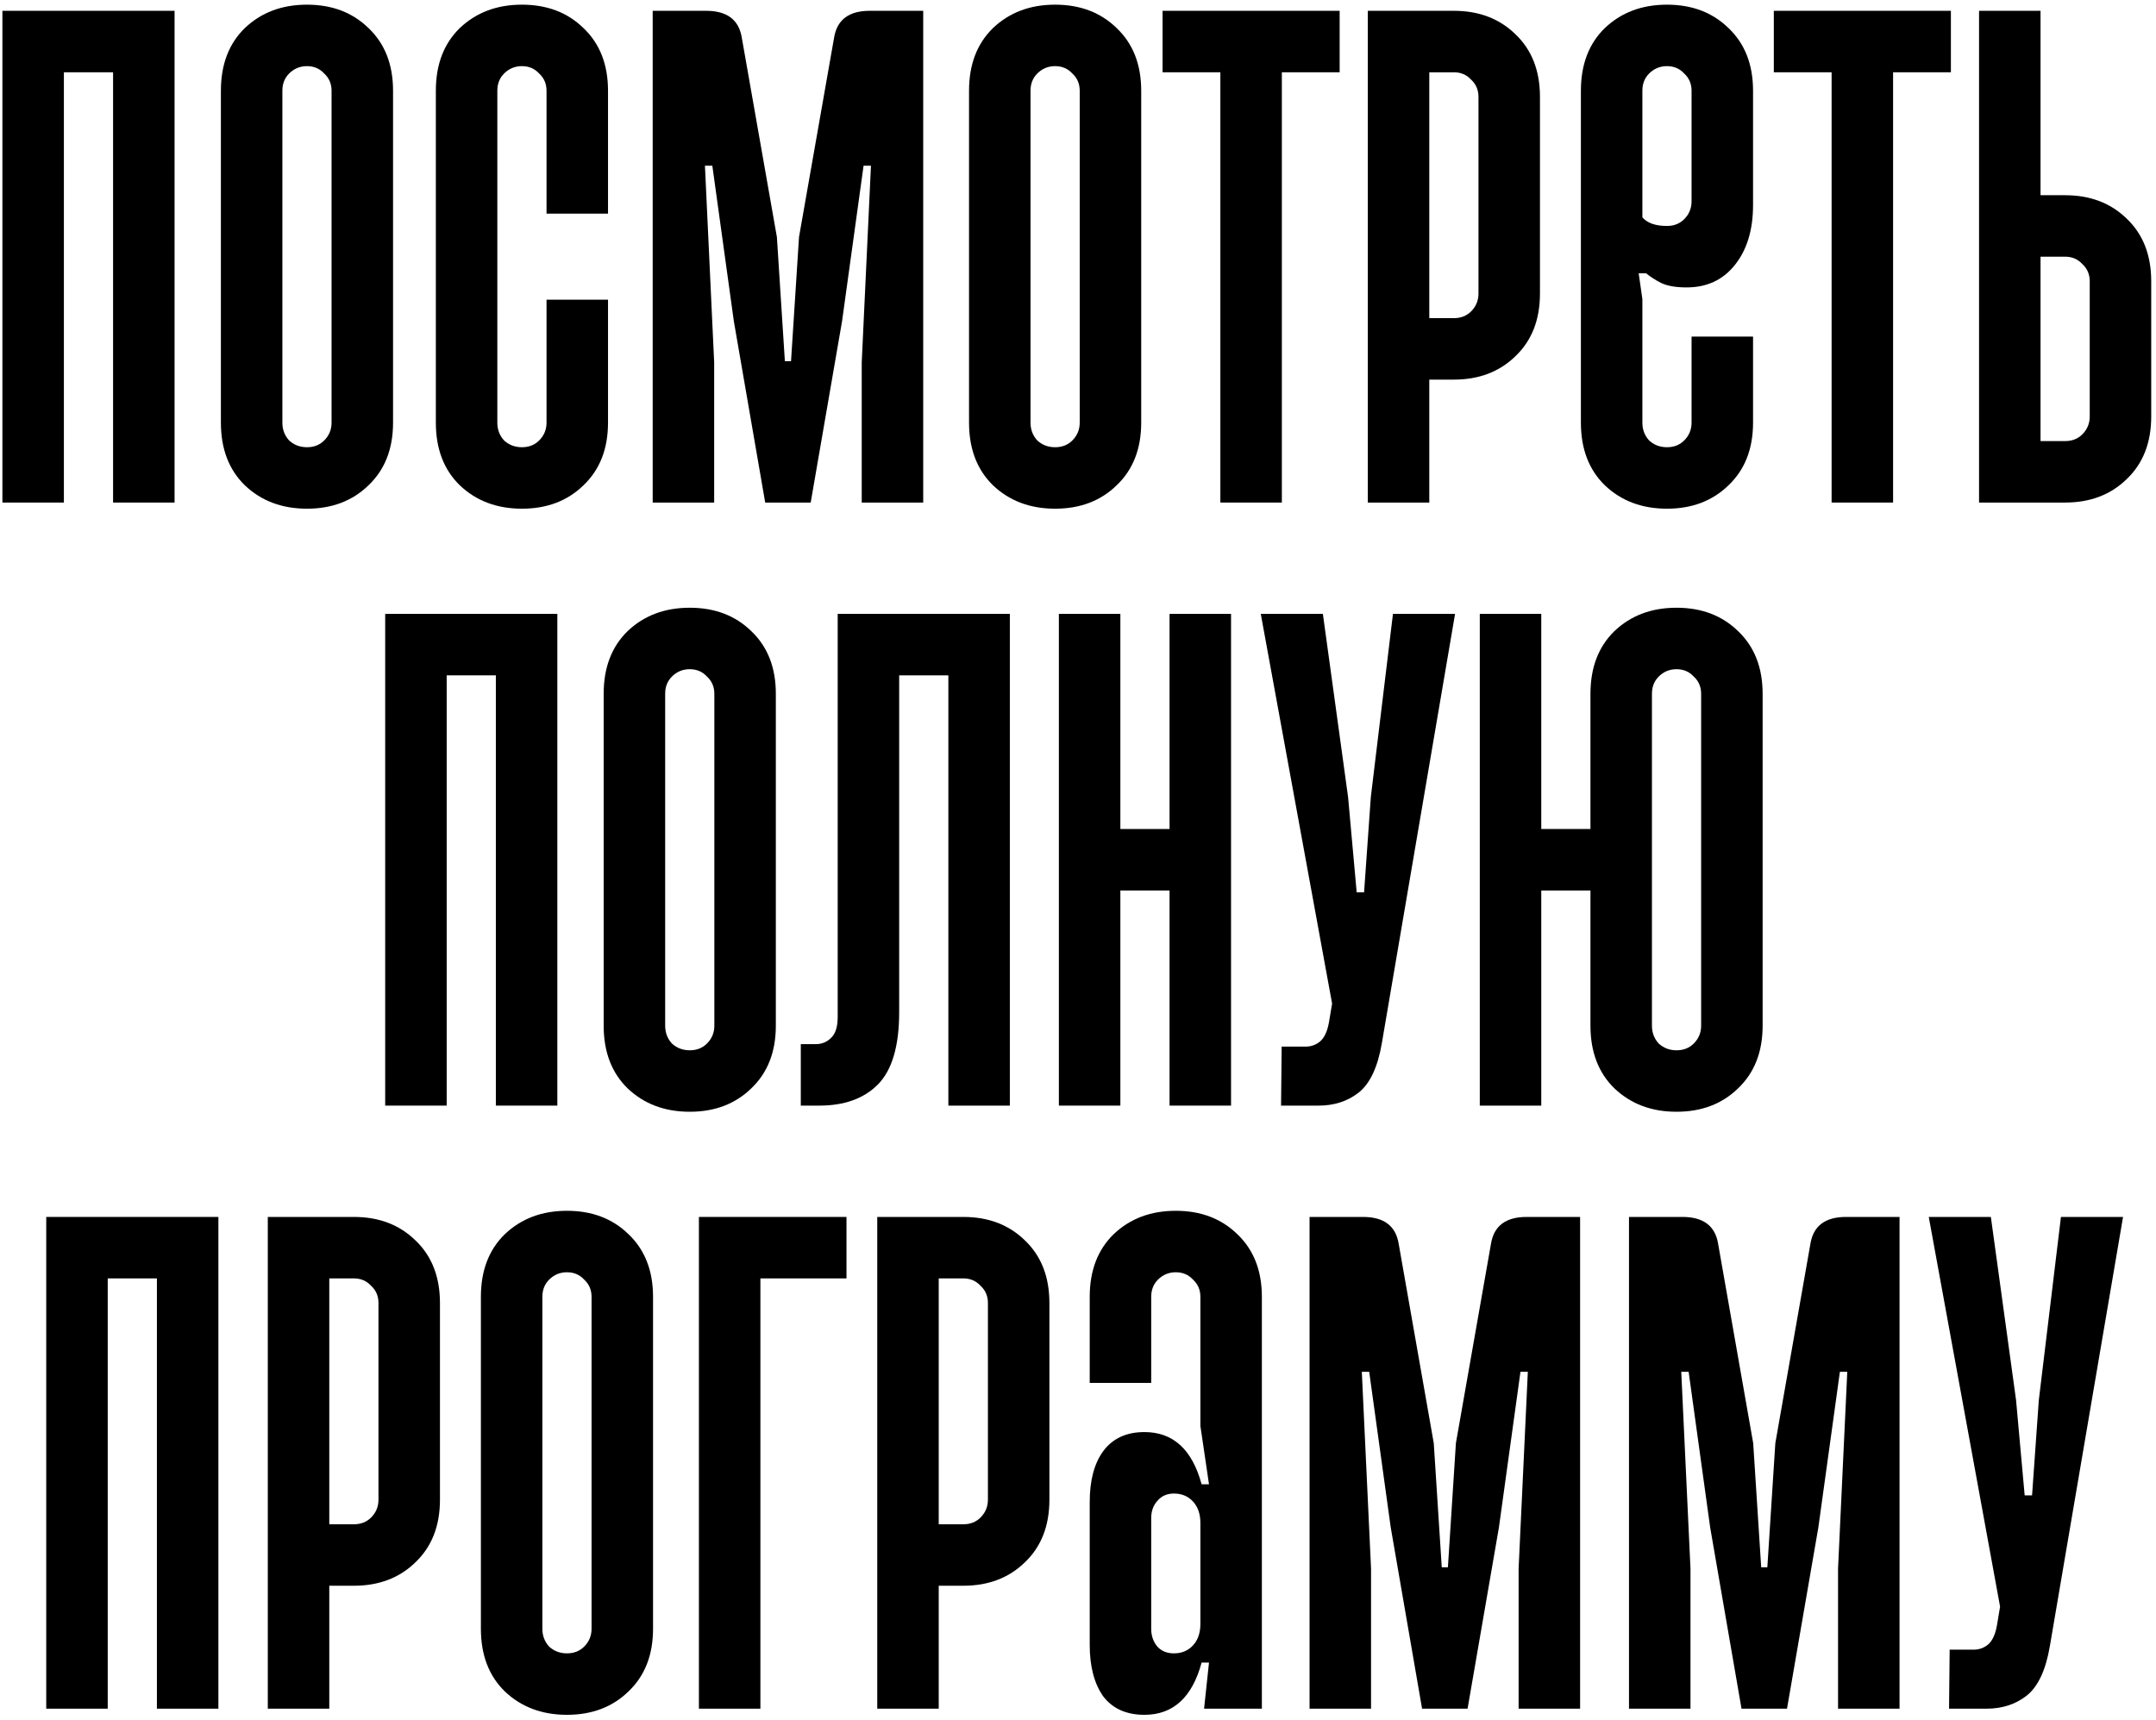
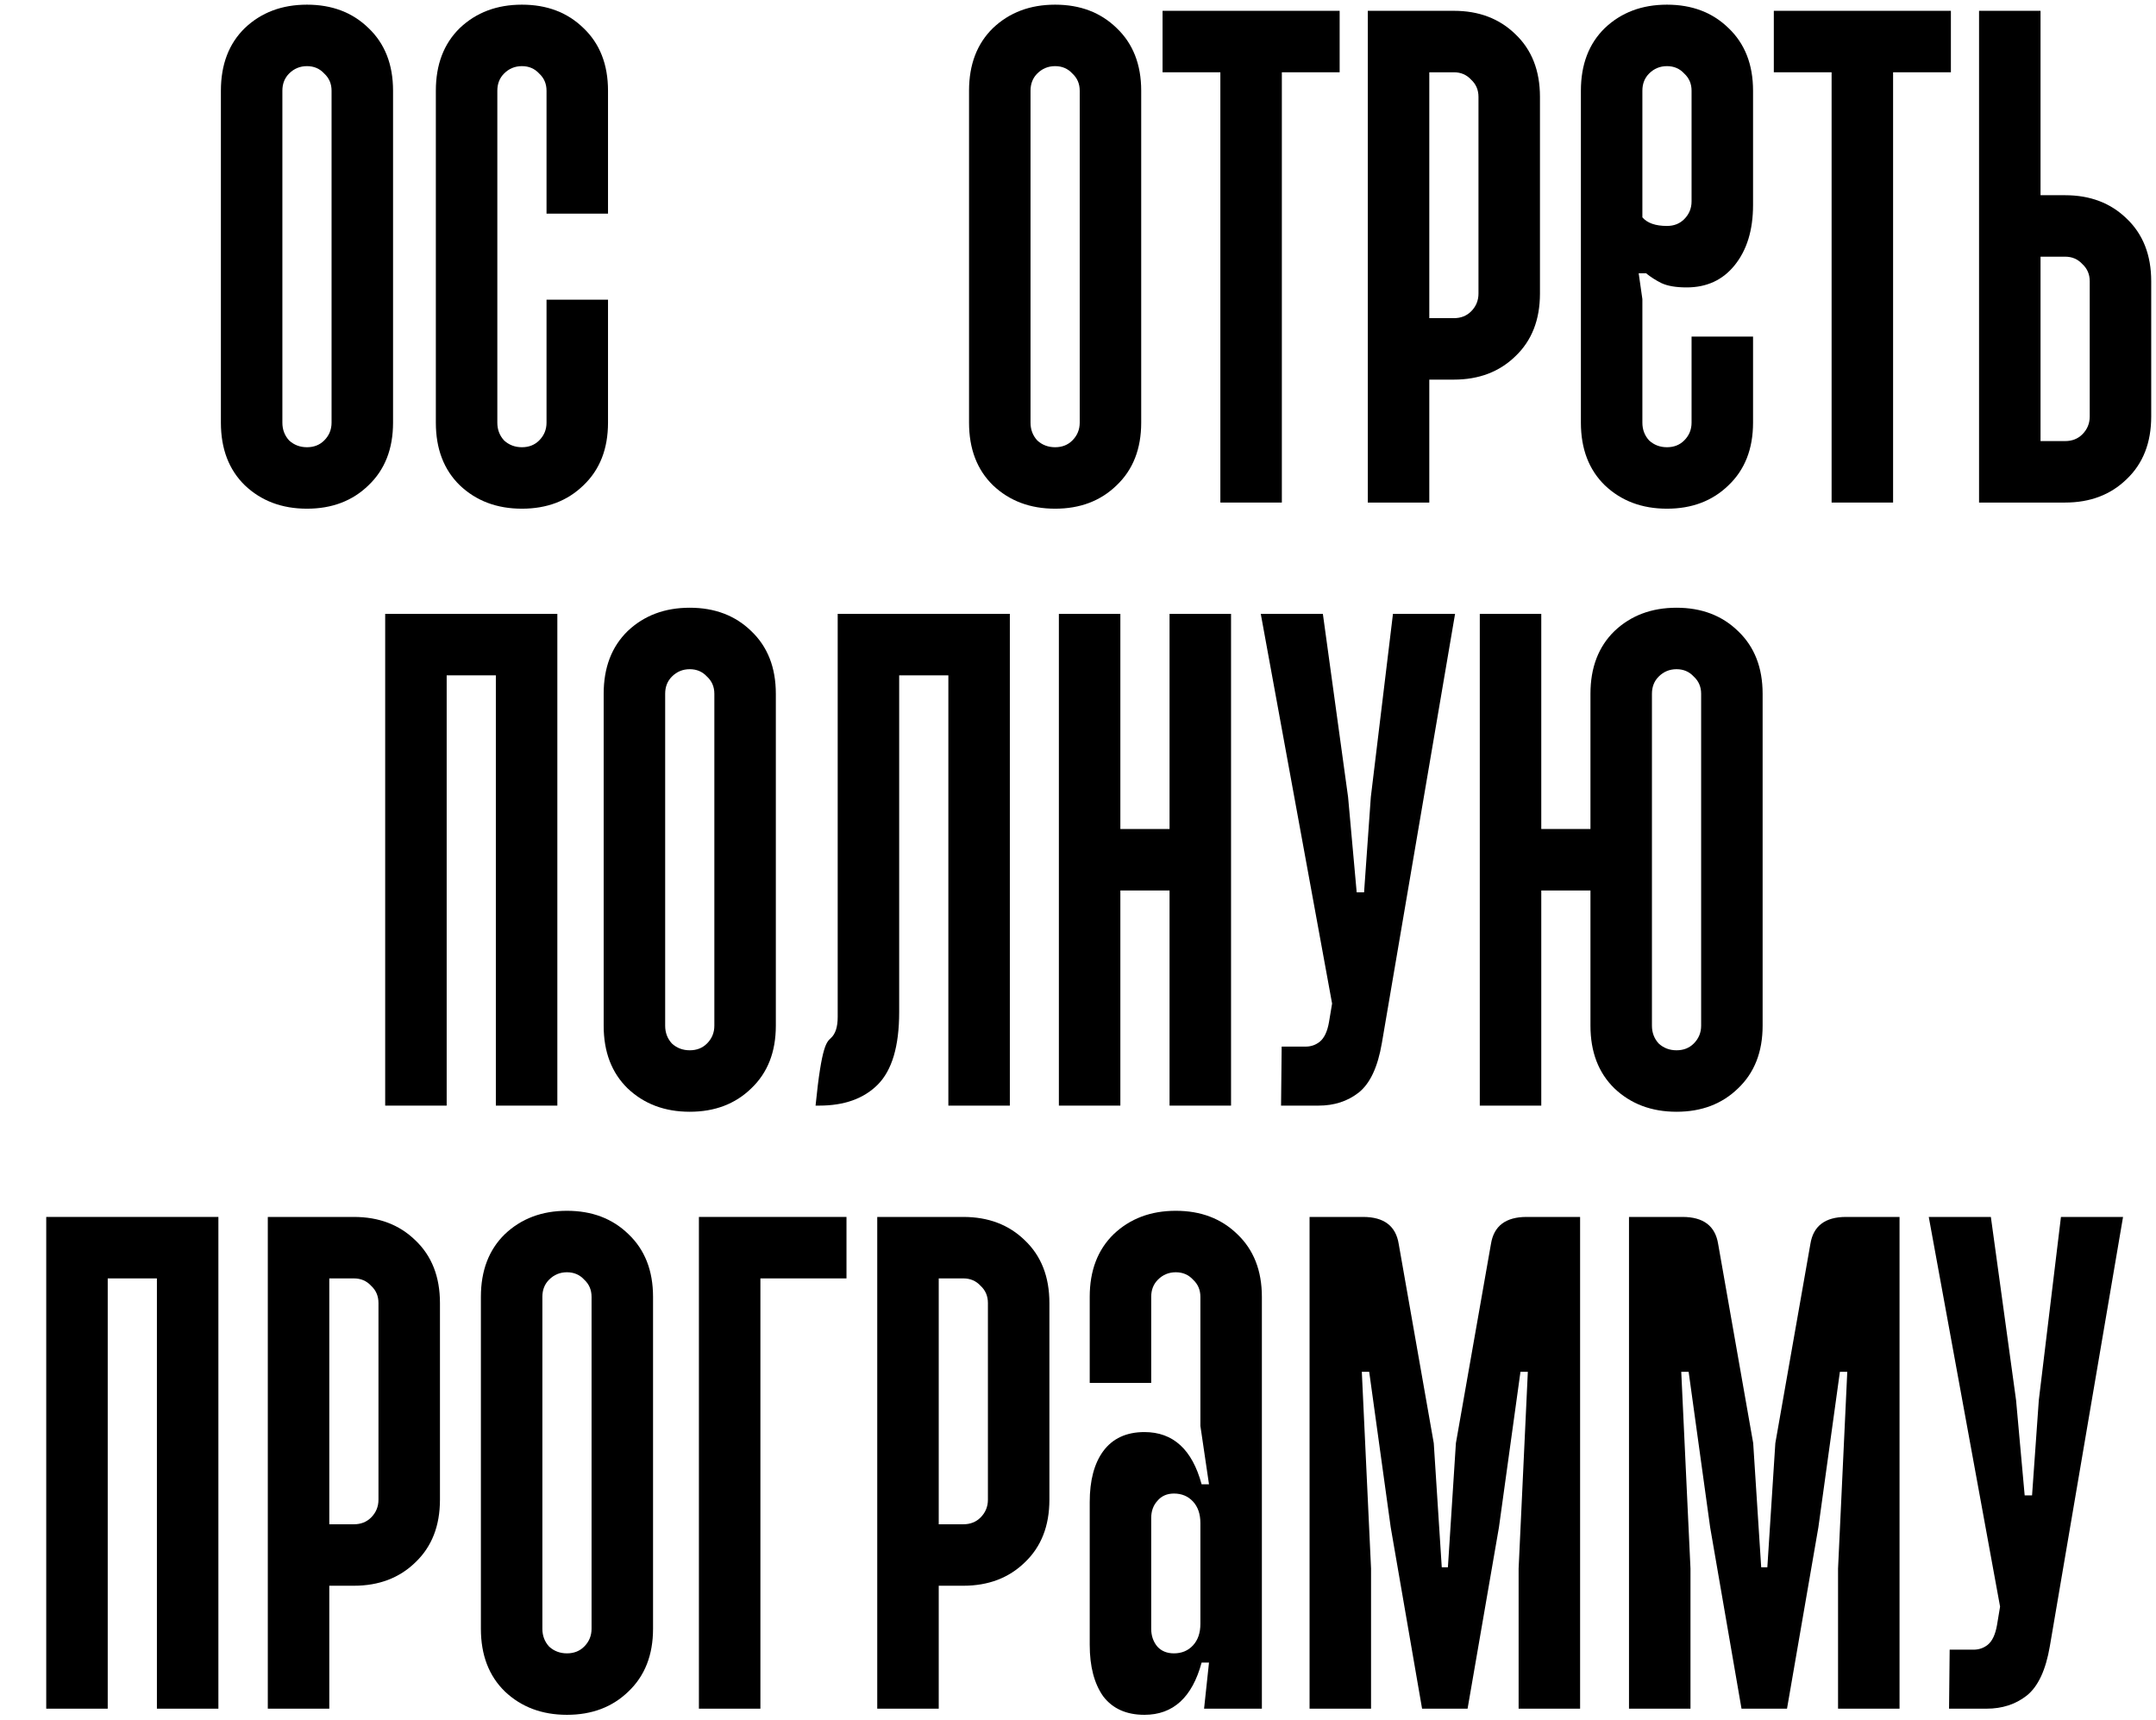
<svg xmlns="http://www.w3.org/2000/svg" width="193" height="154" viewBox="0 0 193 154" fill="none">
-   <path d="M15.627 0.968V45H10.123V6.472H5.719V45H0.215V0.968H15.627Z" fill="black" />
  <path d="M27.48 0.418C29.718 0.418 31.552 1.115 32.983 2.509C34.451 3.903 35.185 5.775 35.185 8.123V37.845C35.185 40.193 34.451 42.065 32.983 43.459C31.552 44.853 29.718 45.55 27.48 45.55C25.241 45.55 23.388 44.853 21.92 43.459C20.489 42.065 19.774 40.193 19.774 37.845V8.123C19.774 5.775 20.489 3.903 21.92 2.509C23.388 1.115 25.241 0.418 27.48 0.418ZM27.48 5.922C26.856 5.922 26.324 6.142 25.883 6.582C25.48 6.986 25.278 7.499 25.278 8.123V37.845C25.278 38.469 25.48 39.001 25.883 39.441C26.324 39.845 26.856 40.046 27.48 40.046C28.103 40.046 28.617 39.845 29.021 39.441C29.461 39.001 29.681 38.469 29.681 37.845V8.123C29.681 7.499 29.461 6.986 29.021 6.582C28.617 6.142 28.103 5.922 27.48 5.922Z" fill="black" />
  <path d="M46.722 0.418C48.96 0.418 50.795 1.115 52.226 2.509C53.694 3.903 54.428 5.775 54.428 8.123V19.131H48.924V8.123C48.924 7.499 48.703 6.986 48.263 6.582C47.859 6.142 47.346 5.922 46.722 5.922C46.098 5.922 45.566 6.142 45.126 6.582C44.722 6.986 44.52 7.499 44.52 8.123V37.845C44.52 38.469 44.722 39.001 45.126 39.441C45.566 39.845 46.098 40.046 46.722 40.046C47.346 40.046 47.859 39.845 48.263 39.441C48.703 39.001 48.924 38.469 48.924 37.845V26.837H54.428V37.845C54.428 40.193 53.694 42.065 52.226 43.459C50.795 44.853 48.96 45.55 46.722 45.55C44.484 45.55 42.631 44.853 41.163 43.459C39.732 42.065 39.016 40.193 39.016 37.845V8.123C39.016 5.775 39.732 3.903 41.163 2.509C42.631 1.115 44.484 0.418 46.722 0.418Z" fill="black" />
-   <path d="M63.215 0.968C65.086 0.968 66.15 1.775 66.407 3.39L69.545 21.223L70.26 32.341H70.811L71.526 21.223L74.663 3.39C74.92 1.775 75.984 0.968 77.856 0.968H82.644V45H77.14V32.451L77.966 14.838H77.305L75.379 28.763L72.572 45H68.499L65.692 28.763L63.766 14.838H63.105L63.931 32.451V45H58.427V0.968H63.215Z" fill="black" />
  <path d="M94.452 0.418C96.69 0.418 98.525 1.115 99.956 2.509C101.424 3.903 102.158 5.775 102.158 8.123V37.845C102.158 40.193 101.424 42.065 99.956 43.459C98.525 44.853 96.69 45.55 94.452 45.55C92.214 45.55 90.361 44.853 88.893 43.459C87.462 42.065 86.746 40.193 86.746 37.845V8.123C86.746 5.775 87.462 3.903 88.893 2.509C90.361 1.115 92.214 0.418 94.452 0.418ZM94.452 5.922C93.828 5.922 93.296 6.142 92.856 6.582C92.452 6.986 92.25 7.499 92.25 8.123V37.845C92.25 38.469 92.452 39.001 92.856 39.441C93.296 39.845 93.828 40.046 94.452 40.046C95.076 40.046 95.59 39.845 95.993 39.441C96.433 39.001 96.654 38.469 96.654 37.845V8.123C96.654 7.499 96.433 6.986 95.993 6.582C95.59 6.142 95.076 5.922 94.452 5.922Z" fill="black" />
  <path d="M119.922 0.968V6.472H114.748V45H109.244V6.472H104.07V0.968H119.922Z" fill="black" />
  <path d="M130.148 0.968C132.387 0.968 134.221 1.665 135.652 3.06C137.12 4.454 137.854 6.325 137.854 8.674V26.286C137.854 28.635 137.12 30.506 135.652 31.901C134.221 33.295 132.387 33.992 130.148 33.992H127.947V45H122.443V0.968H130.148ZM127.947 28.488H130.148C130.772 28.488 131.286 28.286 131.69 27.883C132.13 27.442 132.35 26.91 132.35 26.286V8.674C132.35 8.05 132.13 7.536 131.69 7.132C131.286 6.692 130.772 6.472 130.148 6.472H127.947V28.488Z" fill="black" />
  <path d="M149.223 0.418C151.462 0.418 153.296 1.115 154.727 2.509C156.195 3.903 156.929 5.775 156.929 8.123V18.361C156.929 20.599 156.378 22.397 155.278 23.755C154.214 25.076 152.782 25.736 150.985 25.736C150.03 25.736 149.278 25.608 148.728 25.351C148.214 25.094 147.755 24.8 147.352 24.47H146.691L147.022 26.782V37.845C147.022 38.469 147.223 39.001 147.627 39.441C148.067 39.845 148.599 40.046 149.223 40.046C149.847 40.046 150.361 39.845 150.764 39.441C151.205 39.001 151.425 38.469 151.425 37.845V30.139H156.929V37.845C156.929 40.193 156.195 42.065 154.727 43.459C153.296 44.853 151.462 45.55 149.223 45.55C146.985 45.55 145.132 44.853 143.664 43.459C142.233 42.065 141.518 40.193 141.518 37.845V8.123C141.518 5.775 142.233 3.903 143.664 2.509C145.132 1.115 146.985 0.418 149.223 0.418ZM149.223 5.922C148.599 5.922 148.067 6.142 147.627 6.582C147.223 6.986 147.022 7.499 147.022 8.123V19.461C147.462 19.975 148.196 20.232 149.223 20.232C149.847 20.232 150.361 20.03 150.764 19.627C151.205 19.186 151.425 18.654 151.425 18.03V8.123C151.425 7.499 151.205 6.986 150.764 6.582C150.361 6.142 149.847 5.922 149.223 5.922Z" fill="black" />
  <path d="M174.639 0.968V6.472H169.465V45H163.961V6.472H158.788V0.968H174.639Z" fill="black" />
  <path d="M182.664 0.968V17.48H184.866C187.104 17.48 188.939 18.177 190.37 19.572C191.838 20.966 192.572 22.837 192.572 25.186V37.294C192.572 39.643 191.838 41.514 190.37 42.908C188.939 44.303 187.104 45 184.866 45H177.16V0.968H182.664ZM182.664 39.496H184.866C185.49 39.496 186.003 39.294 186.407 38.891C186.847 38.45 187.068 37.918 187.068 37.294V25.186C187.068 24.562 186.847 24.048 186.407 23.645C186.003 23.204 185.49 22.984 184.866 22.984H182.664V39.496Z" fill="black" />
  <path d="M49.892 54.968V99H44.388V60.472H39.985V99H34.481V54.968H49.892Z" fill="black" />
  <path d="M61.745 54.418C63.983 54.418 65.818 55.115 67.249 56.509C68.717 57.904 69.451 59.775 69.451 62.123V91.845C69.451 94.193 68.717 96.064 67.249 97.459C65.818 98.853 63.983 99.55 61.745 99.55C59.507 99.55 57.654 98.853 56.186 97.459C54.755 96.064 54.039 94.193 54.039 91.845V62.123C54.039 59.775 54.755 57.904 56.186 56.509C57.654 55.115 59.507 54.418 61.745 54.418ZM61.745 59.922C61.121 59.922 60.589 60.142 60.149 60.582C59.745 60.986 59.544 61.499 59.544 62.123V91.845C59.544 92.469 59.745 93.001 60.149 93.441C60.589 93.845 61.121 94.046 61.745 94.046C62.369 94.046 62.883 93.845 63.286 93.441C63.727 93.001 63.947 92.469 63.947 91.845V62.123C63.947 61.499 63.727 60.986 63.286 60.582C62.883 60.142 62.369 59.922 61.745 59.922Z" fill="black" />
-   <path d="M90.399 54.968V99H84.895V60.472H80.492V90.634C80.492 93.68 79.85 95.844 78.566 97.129C77.318 98.376 75.575 99 73.337 99H71.686V93.496H73.007C73.557 93.496 74.016 93.312 74.383 92.946C74.786 92.579 74.988 91.955 74.988 91.074V54.968H90.399Z" fill="black" />
+   <path d="M90.399 54.968V99H84.895V60.472H80.492V90.634C80.492 93.68 79.85 95.844 78.566 97.129C77.318 98.376 75.575 99 73.337 99H71.686H73.007C73.557 93.496 74.016 93.312 74.383 92.946C74.786 92.579 74.988 91.955 74.988 91.074V54.968H90.399Z" fill="black" />
  <path d="M100.292 54.968V74.232H104.696V54.968H110.2V99H104.696V79.736H100.292V99H94.788V54.968H100.292Z" fill="black" />
  <path d="M118.42 54.968L120.677 71.37L121.447 79.901H122.108L122.713 71.37L124.695 54.968H130.254L123.704 93.386C123.337 95.551 122.64 97.037 121.612 97.844C120.622 98.615 119.429 99 118.035 99H114.677L114.732 93.716H116.879C117.356 93.716 117.778 93.569 118.145 93.276C118.548 92.946 118.824 92.359 118.97 91.515L119.246 89.863L112.861 54.968H118.42Z" fill="black" />
  <path d="M150.08 54.418C152.318 54.418 154.153 55.115 155.584 56.509C157.052 57.904 157.786 59.775 157.786 62.123V91.845C157.786 94.193 157.052 96.064 155.584 97.459C154.153 98.853 152.318 99.55 150.08 99.55C147.842 99.55 145.989 98.853 144.521 97.459C143.09 96.064 142.374 94.193 142.374 91.845V79.736H137.971V99H132.467V54.968H137.971V74.232H142.374V62.123C142.374 59.775 143.09 57.904 144.521 56.509C145.989 55.115 147.842 54.418 150.08 54.418ZM150.08 59.922C149.456 59.922 148.924 60.142 148.484 60.582C148.08 60.986 147.878 61.499 147.878 62.123V91.845C147.878 92.469 148.08 93.001 148.484 93.441C148.924 93.845 149.456 94.046 150.08 94.046C150.704 94.046 151.217 93.845 151.621 93.441C152.061 93.001 152.282 92.469 152.282 91.845V62.123C152.282 61.499 152.061 60.986 151.621 60.582C151.217 60.142 150.704 59.922 150.08 59.922Z" fill="black" />
  <path d="M19.55 108.968V153H14.046V114.472H9.643V153H4.139V108.968H19.55Z" fill="black" />
  <path d="M31.678 108.968C33.917 108.968 35.751 109.665 37.182 111.06C38.65 112.454 39.384 114.325 39.384 116.674V134.286C39.384 136.635 38.65 138.506 37.182 139.9C35.751 141.295 33.917 141.992 31.678 141.992H29.477V153H23.973V108.968H31.678ZM29.477 136.488H31.678C32.302 136.488 32.816 136.286 33.22 135.883C33.66 135.442 33.88 134.91 33.88 134.286V116.674C33.88 116.05 33.66 115.536 33.22 115.132C32.816 114.692 32.302 114.472 31.678 114.472H29.477V136.488Z" fill="black" />
  <path d="M50.753 108.418C52.992 108.418 54.826 109.115 56.257 110.509C57.725 111.903 58.459 113.775 58.459 116.123V145.845C58.459 148.193 57.725 150.065 56.257 151.459C54.826 152.853 52.992 153.55 50.753 153.55C48.515 153.55 46.662 152.853 45.194 151.459C43.763 150.065 43.048 148.193 43.048 145.845V116.123C43.048 113.775 43.763 111.903 45.194 110.509C46.662 109.115 48.515 108.418 50.753 108.418ZM50.753 113.922C50.129 113.922 49.597 114.142 49.157 114.582C48.753 114.986 48.552 115.499 48.552 116.123V145.845C48.552 146.469 48.753 147.001 49.157 147.441C49.597 147.845 50.129 148.046 50.753 148.046C51.377 148.046 51.891 147.845 52.294 147.441C52.735 147.001 52.955 146.469 52.955 145.845V116.123C52.955 115.499 52.735 114.986 52.294 114.582C51.891 114.142 51.377 113.922 50.753 113.922Z" fill="black" />
  <path d="M75.775 108.968V114.472H68.069V153H62.565V108.968H75.775Z" fill="black" />
  <path d="M86.235 108.968C88.473 108.968 90.308 109.665 91.739 111.06C93.206 112.454 93.94 114.325 93.94 116.674V134.286C93.94 136.635 93.206 138.506 91.739 139.9C90.308 141.295 88.473 141.992 86.235 141.992H84.033V153H78.529V108.968H86.235ZM84.033 136.488H86.235C86.859 136.488 87.372 136.286 87.776 135.883C88.216 135.442 88.436 134.91 88.436 134.286V116.674C88.436 116.05 88.216 115.536 87.776 115.132C87.372 114.692 86.859 114.472 86.235 114.472H84.033V136.488Z" fill="black" />
  <path d="M105.254 108.418C107.493 108.418 109.327 109.115 110.758 110.509C112.226 111.903 112.96 113.775 112.96 116.123V153H107.786L108.227 148.872H107.566C106.722 151.991 105.016 153.55 102.447 153.55C100.833 153.55 99.604 153 98.76 151.899C97.953 150.762 97.549 149.221 97.549 147.276V134.507C97.549 132.562 97.953 131.039 98.76 129.938C99.604 128.801 100.833 128.232 102.447 128.232C105.016 128.232 106.722 129.791 107.566 132.91H108.227L107.456 127.682V116.123C107.456 115.499 107.236 114.986 106.796 114.582C106.392 114.142 105.878 113.922 105.254 113.922C104.631 113.922 104.099 114.142 103.658 114.582C103.255 114.986 103.053 115.499 103.053 116.123V123.829H97.549V116.123C97.549 113.775 98.264 111.903 99.695 110.509C101.163 109.115 103.016 108.418 105.254 108.418ZM105.089 133.736C104.466 133.736 103.97 133.956 103.603 134.396C103.236 134.8 103.053 135.314 103.053 135.938V145.845C103.053 146.469 103.236 147.001 103.603 147.441C103.97 147.845 104.466 148.046 105.089 148.046C105.786 148.046 106.355 147.808 106.796 147.331C107.236 146.854 107.456 146.212 107.456 145.404V136.378C107.456 135.571 107.236 134.929 106.796 134.452C106.355 133.975 105.786 133.736 105.089 133.736Z" fill="black" />
  <path d="M122.018 108.968C123.889 108.968 124.953 109.775 125.21 111.39L128.347 129.223L129.063 140.341H129.613L130.329 129.223L133.466 111.39C133.723 109.775 134.787 108.968 136.658 108.968H141.447V153H135.943V140.451L136.768 122.838H136.108L134.181 136.763L131.374 153H127.301L124.494 136.763L122.568 122.838H121.907L122.733 140.451V153H117.229V108.968H122.018Z" fill="black" />
  <path d="M150.613 108.968C152.484 108.968 153.548 109.775 153.805 111.39L156.942 129.223L157.658 140.341H158.208L158.924 129.223L162.061 111.39C162.318 109.775 163.382 108.968 165.253 108.968H170.042V153H164.538V140.451L165.363 122.838H164.703L162.776 136.763L159.969 153H155.896L153.089 136.763L151.163 122.838H150.502L151.328 140.451V153H145.824V108.968H150.613Z" fill="black" />
  <path d="M178.217 108.968L180.473 125.37L181.244 133.901H181.905L182.51 125.37L184.491 108.968H190.05L183.501 147.386C183.134 149.551 182.437 151.037 181.409 151.844C180.418 152.615 179.226 153 177.832 153H174.474L174.529 147.716H176.676C177.153 147.716 177.575 147.569 177.942 147.276C178.345 146.946 178.62 146.359 178.767 145.515L179.042 143.863L172.658 108.968H178.217Z" fill="black" />
</svg>